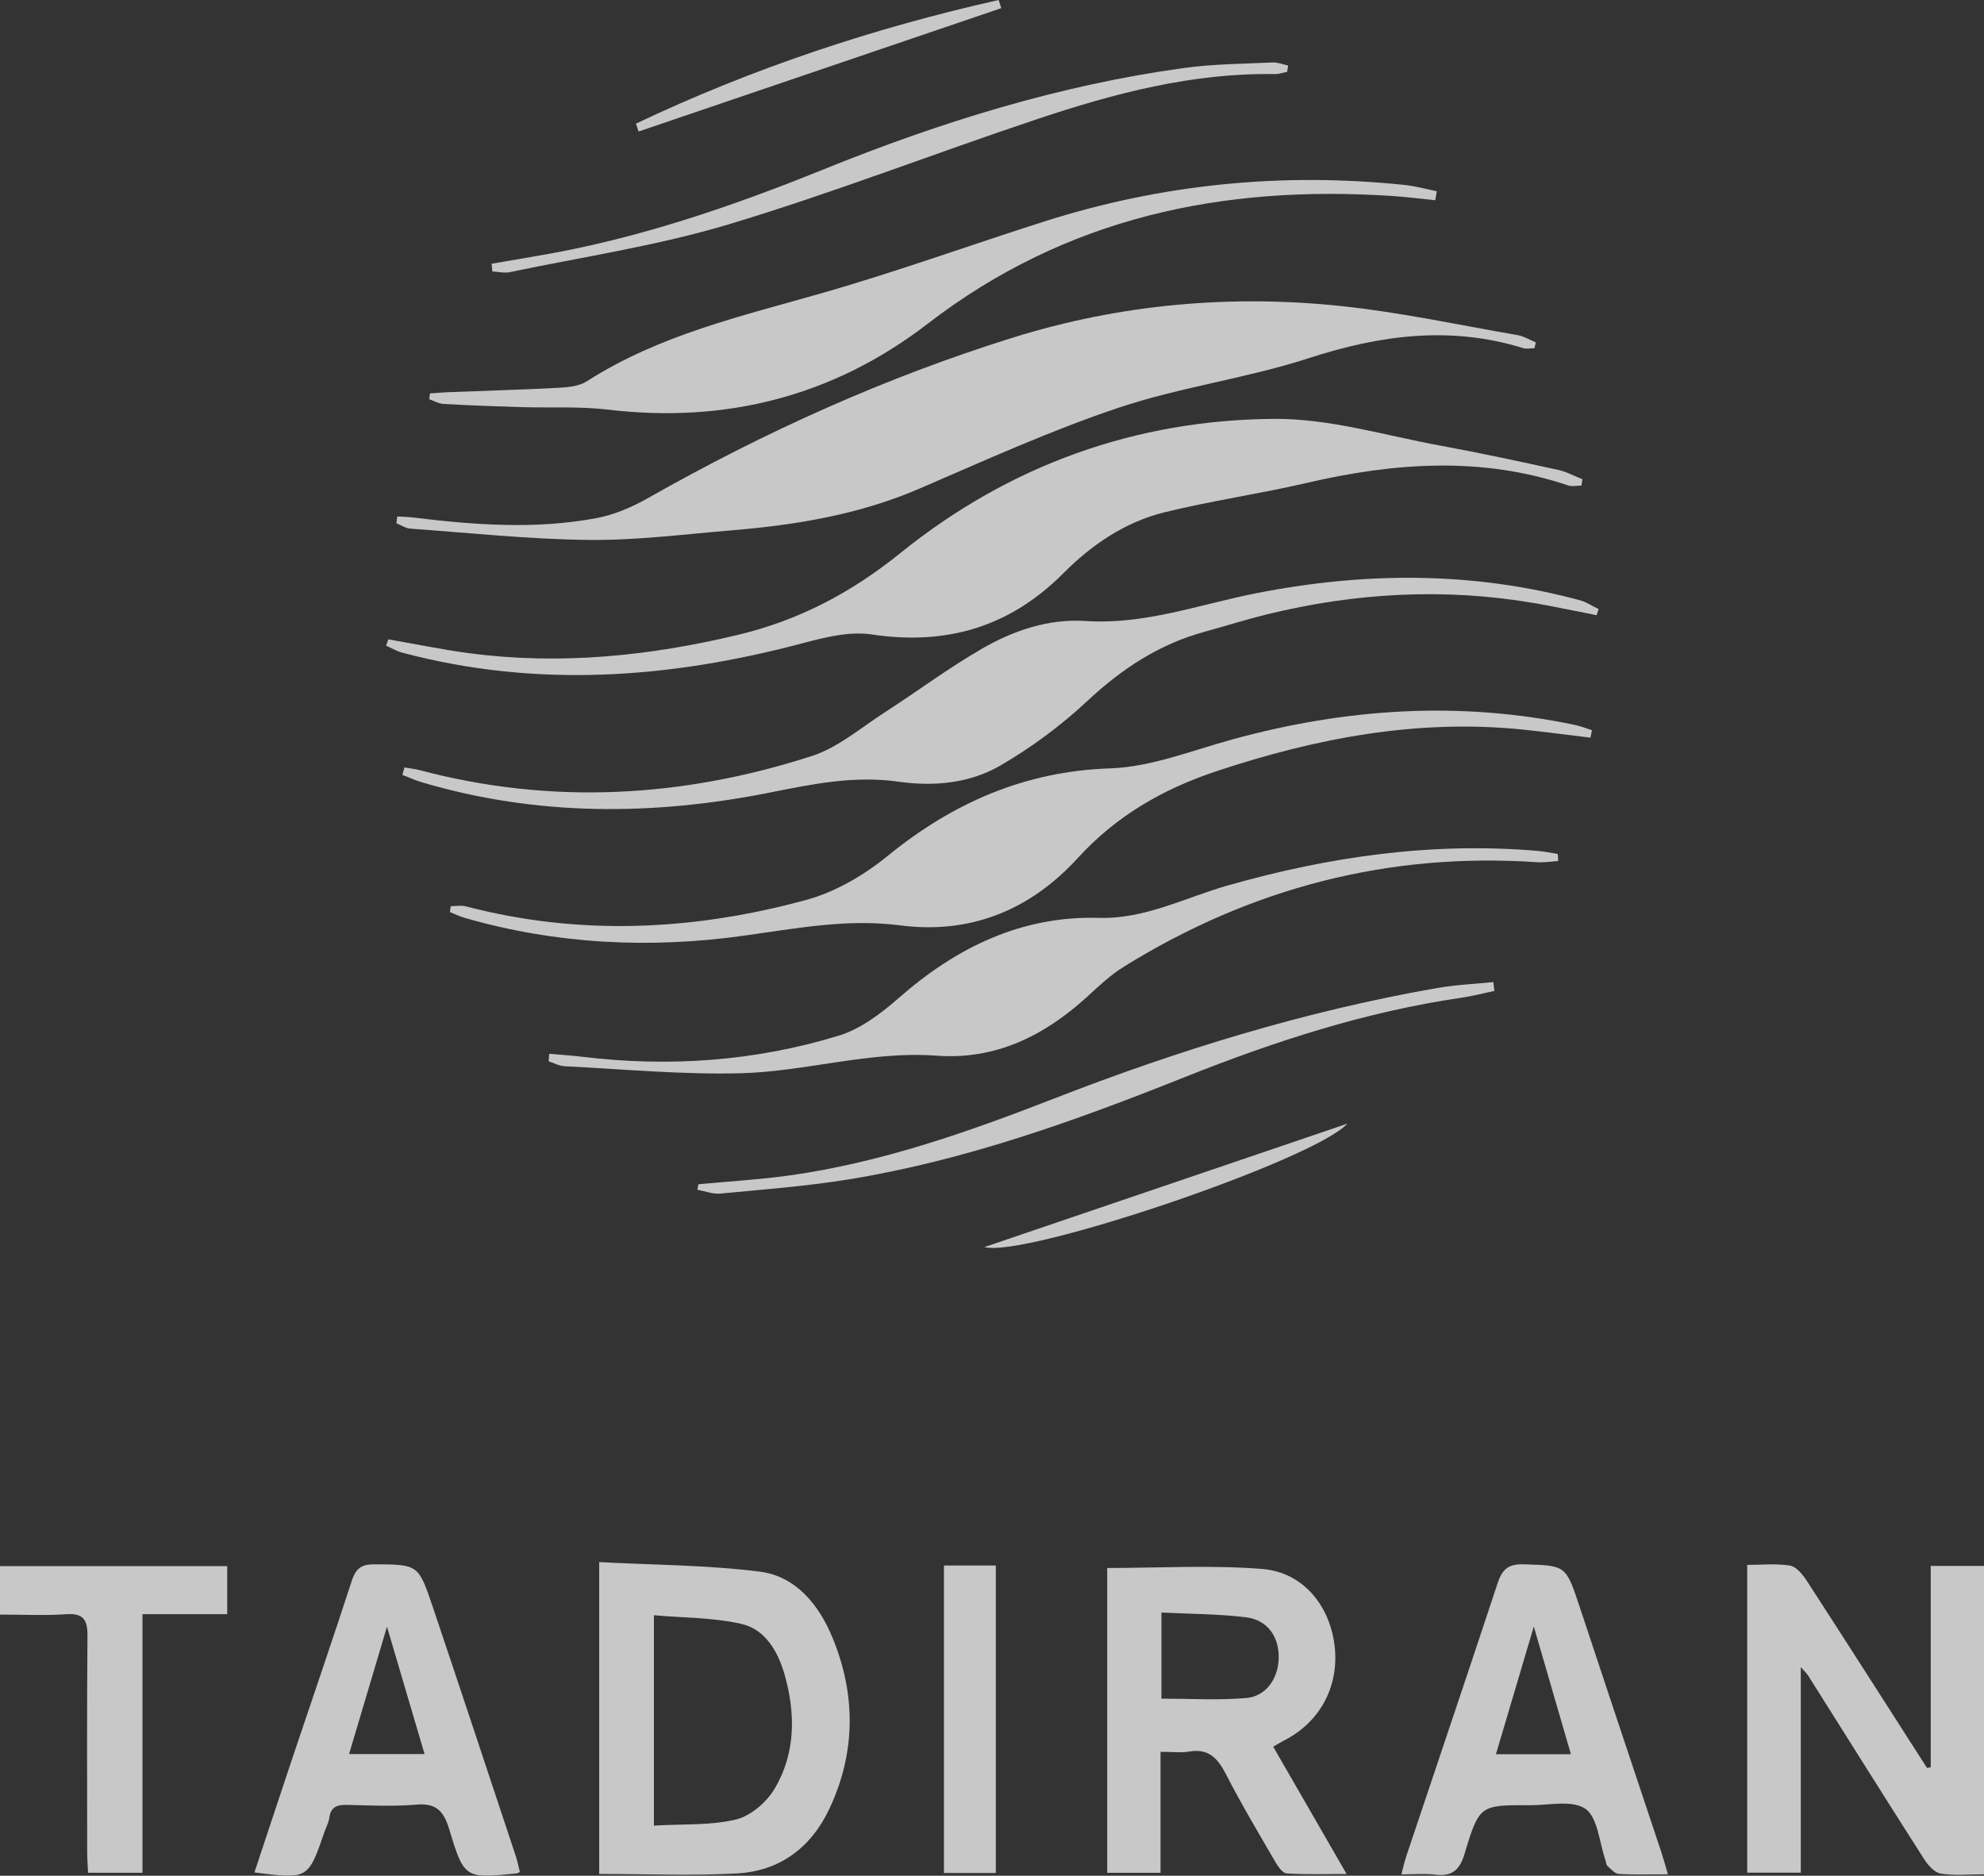
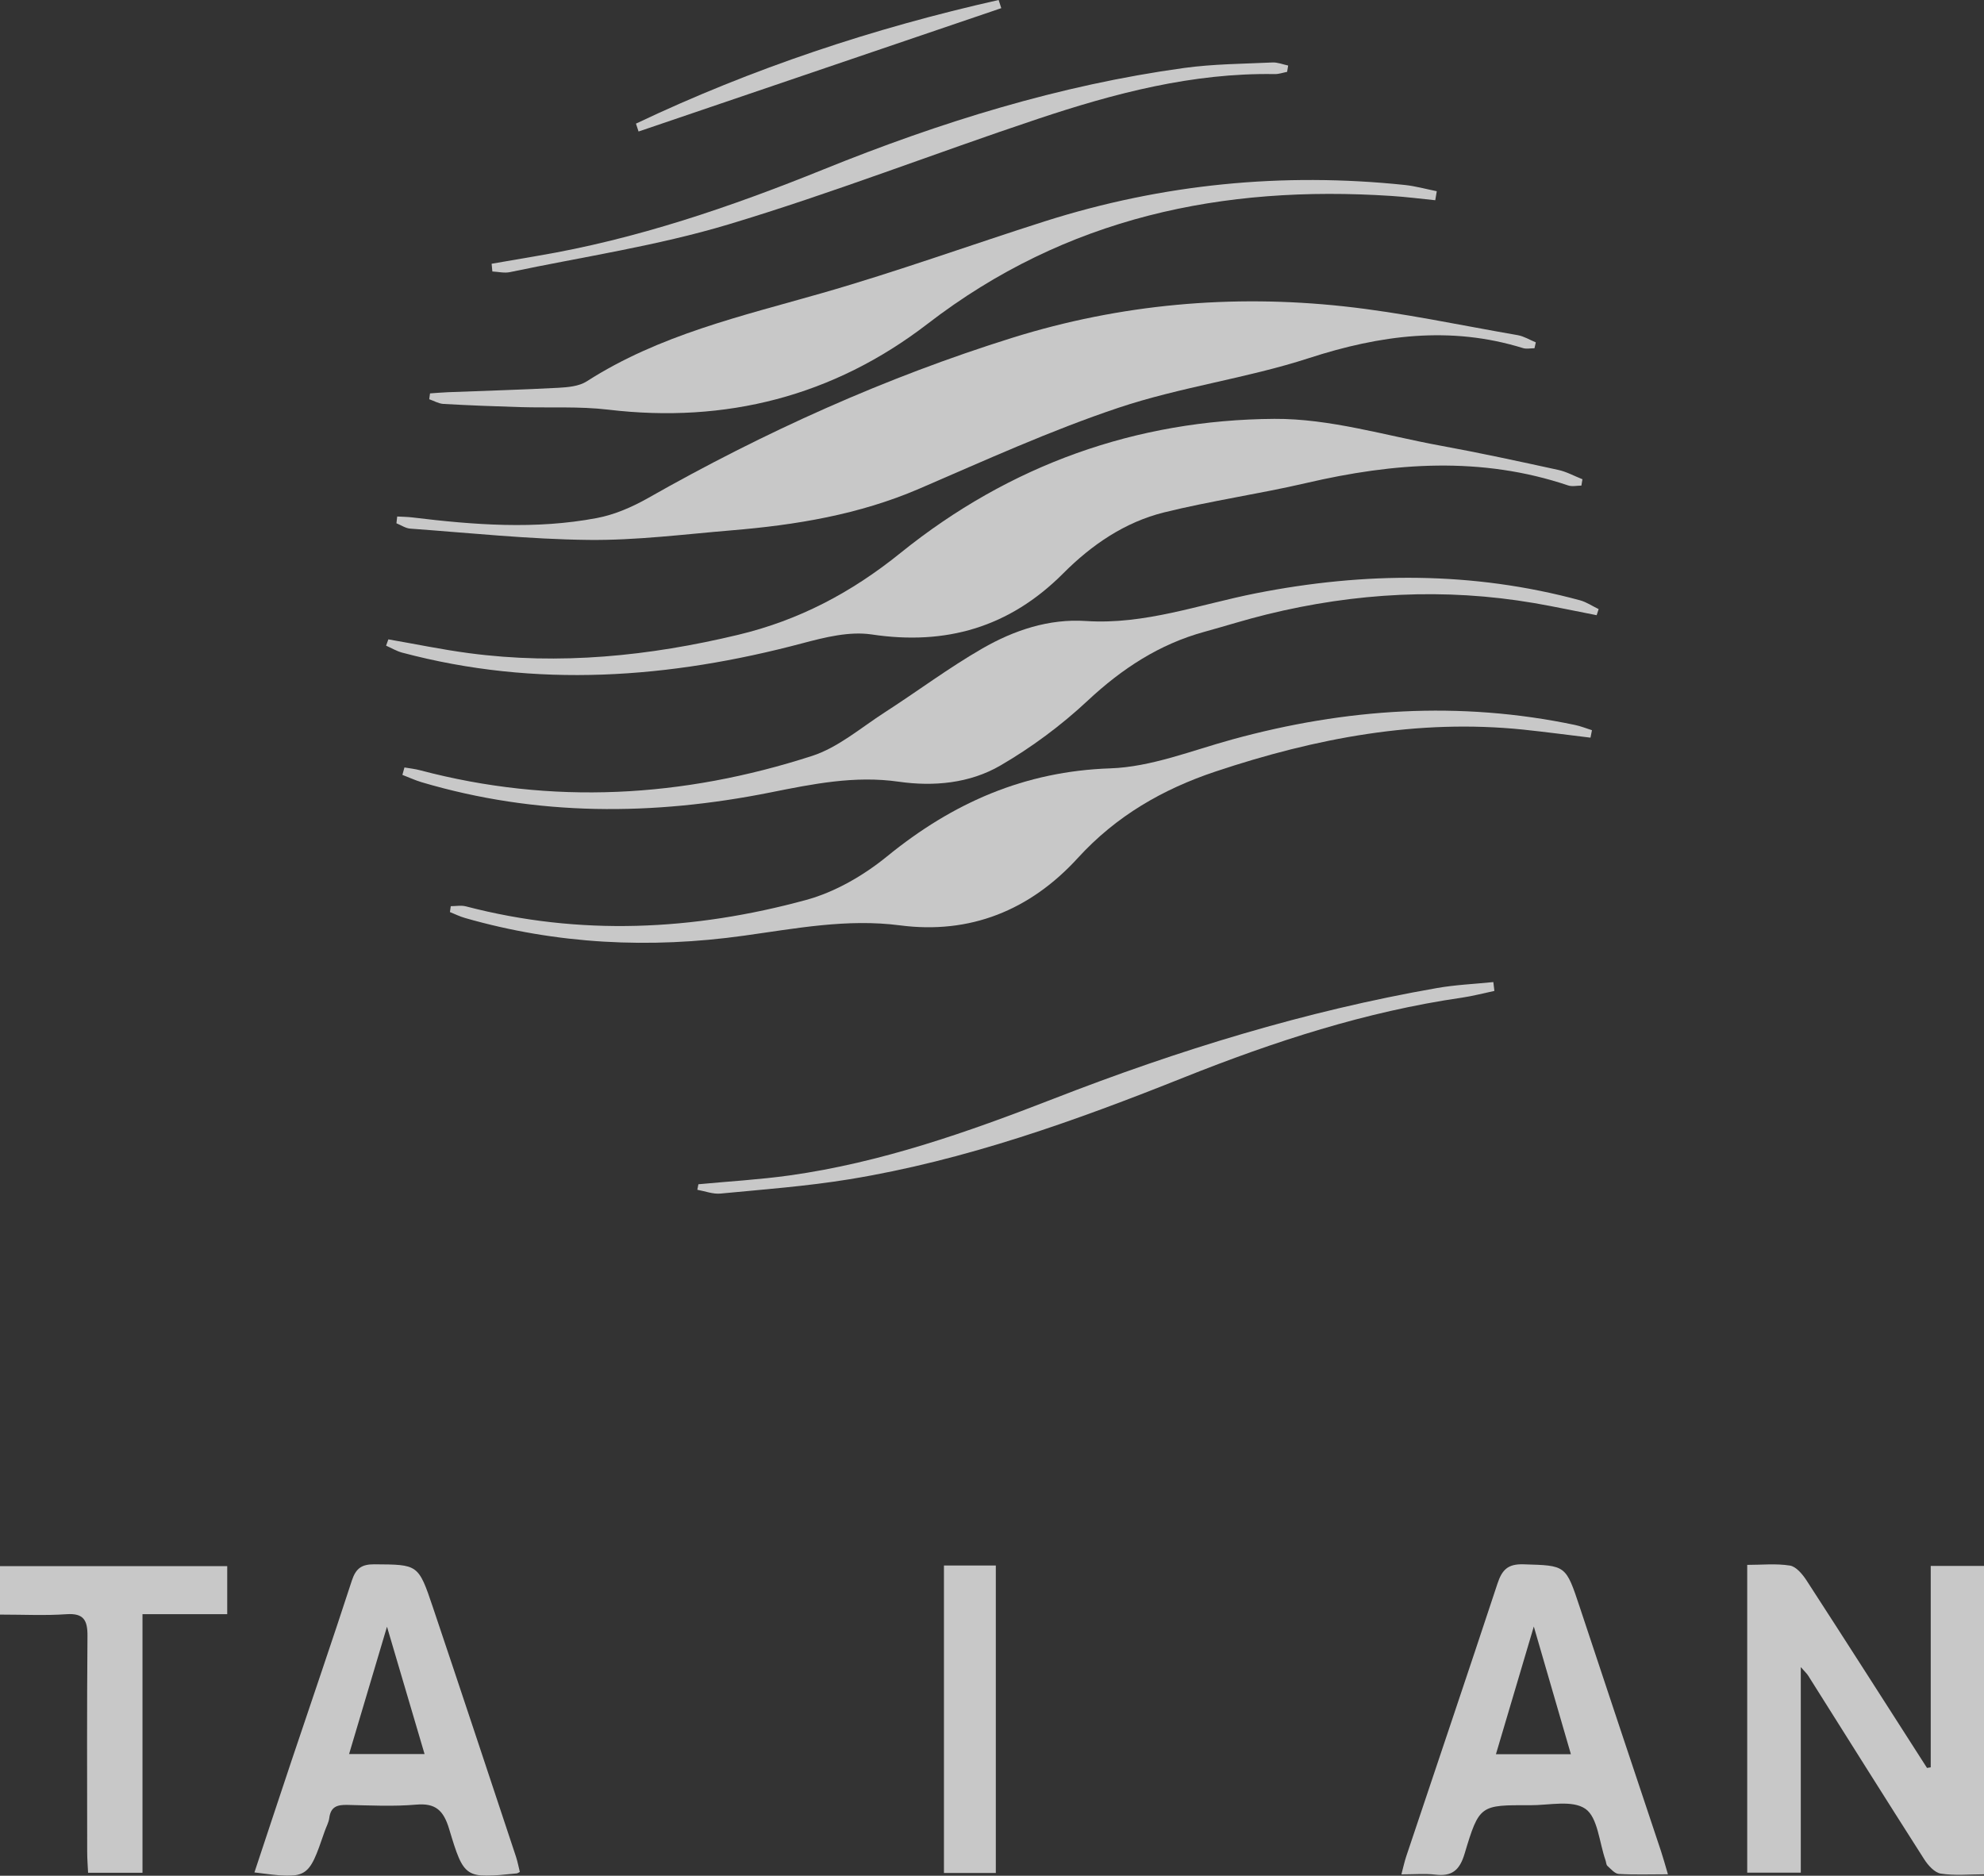
<svg xmlns="http://www.w3.org/2000/svg" width="55" height="52" viewBox="0 0 55 52" fill="none">
  <rect x="0" y="0" width="55" height="52" fill="#333333" stroke="none" />
  <g opacity="0.8">
    <path d="M53.523 48.995C53.523 47.145 53.523 45.295 53.523 43.412C54.031 43.412 54.494 43.412 55 43.412C55 46.246 55 49.07 55 51.961C54.591 51.961 54.19 52.002 53.804 51.942C53.633 51.916 53.45 51.714 53.342 51.544C52.261 49.852 51.196 48.151 50.125 46.452C50.086 46.392 50.033 46.344 49.921 46.216C49.921 48.156 49.921 50.013 49.921 51.916C49.407 51.916 48.944 51.916 48.436 51.916C48.436 49.107 48.436 46.283 48.436 43.383C48.835 43.383 49.235 43.341 49.62 43.402C49.79 43.429 49.966 43.639 50.078 43.81C51.199 45.539 52.307 47.276 53.42 49.012C53.453 49.006 53.487 49.001 53.523 48.995Z" fill="#EEEEEE" />
-     <path d="M16.611 51.952C16.611 49.077 16.611 46.268 16.611 43.306C18.117 43.386 19.603 43.386 21.066 43.571C22.05 43.696 22.695 44.474 23.073 45.388C23.726 46.965 23.729 48.565 23 50.128C22.486 51.232 21.604 51.873 20.429 51.937C19.181 52.005 17.925 51.952 16.611 51.952ZM18.128 50.611C18.929 50.563 19.688 50.611 20.398 50.443C20.803 50.347 21.242 49.973 21.468 49.597C22.054 48.621 22.059 47.523 21.755 46.441C21.571 45.788 21.217 45.169 20.553 45.019C19.775 44.841 18.957 44.853 18.128 44.779C18.128 46.773 18.128 48.629 18.128 50.611Z" fill="#EEEEEE" />
-     <path d="M32.172 48.565C32.172 49.717 32.172 50.799 32.172 51.92C31.656 51.92 31.195 51.92 30.694 51.92C30.694 49.094 30.694 46.27 30.694 43.469C32.137 43.469 33.572 43.383 34.992 43.496C36.102 43.585 36.839 44.478 36.99 45.567C37.148 46.705 36.619 47.727 35.604 48.247C35.523 48.289 35.447 48.336 35.295 48.423C35.956 49.57 36.611 50.705 37.33 51.952C36.721 51.952 36.192 51.972 35.665 51.936C35.55 51.928 35.424 51.736 35.346 51.603C34.879 50.798 34.402 49.999 33.978 49.172C33.748 48.725 33.486 48.469 32.97 48.557C32.74 48.598 32.501 48.565 32.172 48.565ZM32.197 47.091C33.003 47.091 33.781 47.14 34.55 47.074C35.098 47.028 35.437 46.528 35.448 45.97C35.459 45.373 35.141 44.91 34.541 44.836C33.776 44.742 32.999 44.744 32.197 44.704C32.197 45.562 32.197 46.32 32.197 47.091Z" fill="#EEEEEE" />
    <path d="M14.411 51.896C14.358 51.922 14.343 51.935 14.327 51.936C12.892 52.081 12.868 52.089 12.45 50.701C12.295 50.187 12.072 49.983 11.54 50.029C10.907 50.084 10.267 50.052 9.629 50.037C9.359 50.032 9.168 50.078 9.128 50.401C9.111 50.528 9.042 50.648 9 50.771C8.542 52.101 8.542 52.101 7.053 51.909C7.398 50.873 7.735 49.846 8.078 48.823C8.637 47.155 9.209 45.494 9.753 43.821C9.865 43.477 10.028 43.365 10.377 43.367C11.587 43.376 11.597 43.358 12 44.557C12.776 46.862 13.54 49.171 14.306 51.479C14.351 51.619 14.377 51.762 14.411 51.896ZM11.77 48.628C11.419 47.441 11.095 46.34 10.728 45.097C10.353 46.356 10.022 47.471 9.677 48.628C10.412 48.628 11.056 48.628 11.77 48.628Z" fill="#EEEEEE" />
    <path d="M46.238 51.961C45.739 51.961 45.306 51.977 44.874 51.951C44.765 51.944 44.657 51.814 44.56 51.727C44.525 51.696 44.526 51.622 44.507 51.57C44.335 51.078 44.293 50.386 43.953 50.148C43.587 49.892 42.942 50.049 42.42 50.046C41.031 50.04 41.008 50.036 40.6 51.394C40.459 51.864 40.237 52.023 39.788 51.97C39.503 51.936 39.21 51.963 38.849 51.963C38.903 51.76 38.936 51.605 38.986 51.456C39.828 48.94 40.679 46.427 41.511 43.907C41.638 43.52 41.799 43.354 42.232 43.367C43.411 43.403 43.404 43.378 43.796 44.562C44.541 46.816 45.295 49.065 46.045 51.316C46.108 51.506 46.161 51.7 46.238 51.961ZM43.548 48.631C43.211 47.473 42.89 46.364 42.52 45.092C42.141 46.371 41.811 47.483 41.47 48.631C42.201 48.631 42.832 48.631 43.548 48.631Z" fill="#EEEEEE" />
    <path d="M0 44.761C0 44.267 0 43.862 0 43.417C2.105 43.417 4.184 43.417 6.299 43.417C6.299 43.853 6.299 44.271 6.299 44.75C5.518 44.75 4.763 44.75 3.95 44.75C3.95 47.165 3.95 49.519 3.95 51.918C3.431 51.918 2.968 51.918 2.442 51.918C2.433 51.731 2.417 51.533 2.417 51.334C2.415 49.343 2.408 47.353 2.425 45.362C2.43 44.914 2.318 44.72 1.848 44.75C1.255 44.792 0.655 44.761 0 44.761Z" fill="#EEEEEE" />
    <path d="M26.168 43.4C26.668 43.4 27.117 43.4 27.606 43.4C27.606 46.243 27.606 49.065 27.606 51.925C27.137 51.925 26.672 51.925 26.168 51.925C26.168 49.1 26.168 46.277 26.168 43.4Z" fill="#EEEEEE" />
    <path d="M11.011 14.319C11.152 14.327 11.294 14.328 11.435 14.345C13.138 14.552 14.845 14.684 16.544 14.362C17.033 14.27 17.52 14.059 17.959 13.811C21.187 11.978 24.55 10.462 28.071 9.362C31.058 8.43 34.141 8.156 37.246 8.492C38.866 8.667 40.467 9.014 42.076 9.292C42.248 9.323 42.409 9.423 42.575 9.491C42.563 9.545 42.551 9.6 42.539 9.654C42.432 9.654 42.317 9.68 42.22 9.65C40.208 9.027 38.26 9.287 36.282 9.929C34.555 10.49 32.728 10.728 31.007 11.304C29.128 11.933 27.309 12.762 25.482 13.549C23.814 14.267 22.067 14.554 20.288 14.702C18.964 14.812 17.638 14.983 16.315 14.968C14.667 14.95 13.02 14.774 11.373 14.655C11.243 14.646 11.118 14.558 10.99 14.507C10.997 14.444 11.004 14.381 11.011 14.319Z" fill="#EEEEEE" />
    <path d="M10.766 17.725C11.51 17.853 12.249 18.008 12.997 18.107C15.515 18.442 17.996 18.19 20.462 17.599C22.14 17.198 23.597 16.433 24.964 15.329C27.992 12.886 31.501 11.637 35.328 11.612C36.866 11.602 38.408 12.076 39.944 12.357C41.032 12.556 42.114 12.791 43.196 13.027C43.428 13.077 43.644 13.198 43.868 13.286C43.859 13.345 43.849 13.404 43.839 13.462C43.717 13.462 43.584 13.495 43.473 13.458C41.059 12.645 38.642 12.826 36.214 13.39C34.906 13.694 33.571 13.883 32.267 14.206C31.189 14.474 30.268 15.098 29.474 15.896C27.979 17.395 26.219 17.897 24.166 17.589C23.547 17.497 22.865 17.668 22.241 17.834C18.559 18.812 14.867 19.083 11.146 18.092C10.993 18.051 10.851 17.964 10.703 17.9C10.724 17.84 10.746 17.782 10.766 17.725Z" fill="#EEEEEE" />
    <path d="M11.212 21.276C11.356 21.301 11.504 21.316 11.646 21.354C15.305 22.321 18.934 22.113 22.51 20.957C23.232 20.724 23.862 20.178 24.52 19.753C25.428 19.169 26.298 18.515 27.232 17.978C28.11 17.472 29.08 17.148 30.102 17.216C31.737 17.324 33.255 16.755 34.821 16.447C37.824 15.855 40.823 15.835 43.801 16.642C43.981 16.691 44.145 16.804 44.317 16.886C44.298 16.942 44.28 16.999 44.262 17.055C43.686 16.944 43.114 16.82 42.536 16.72C40.044 16.294 37.571 16.431 35.119 17.033C34.535 17.176 33.962 17.358 33.383 17.517C32.142 17.858 31.106 18.533 30.153 19.424C29.42 20.109 28.597 20.72 27.735 21.221C26.882 21.719 25.878 21.809 24.915 21.671C23.693 21.496 22.532 21.734 21.351 21.97C18.112 22.617 14.884 22.632 11.687 21.685C11.506 21.631 11.332 21.549 11.155 21.482C11.174 21.413 11.192 21.344 11.212 21.276Z" fill="#EEEEEE" />
    <path d="M44.091 20.45C43.47 20.375 42.85 20.292 42.23 20.227C39.298 19.926 36.477 20.461 33.699 21.388C32.235 21.877 30.947 22.617 29.88 23.785C28.549 25.244 26.883 25.905 24.953 25.654C23.48 25.462 22.059 25.741 20.62 25.94C18.015 26.304 15.435 26.178 12.894 25.45C12.749 25.409 12.613 25.341 12.473 25.285C12.481 25.23 12.488 25.176 12.496 25.122C12.635 25.122 12.782 25.093 12.912 25.126C16.074 25.953 19.23 25.8 22.351 24.948C23.148 24.73 23.939 24.273 24.591 23.741C26.422 22.249 28.41 21.381 30.781 21.301C31.916 21.262 33.041 20.806 34.162 20.499C37.302 19.638 40.463 19.426 43.662 20.098C43.822 20.131 43.976 20.195 44.132 20.243C44.118 20.312 44.104 20.381 44.091 20.45Z" fill="#EEEEEE" />
    <path d="M39.788 5.551C39.383 5.51 38.978 5.458 38.572 5.432C33.902 5.127 29.561 6.014 25.713 8.978C23.102 10.988 20.117 11.743 16.863 11.357C16.056 11.261 15.233 11.311 14.416 11.286C13.708 11.265 12.999 11.238 12.292 11.198C12.16 11.19 12.031 11.113 11.899 11.068C11.907 11.014 11.914 10.96 11.921 10.906C12.089 10.894 12.256 10.88 12.423 10.873C13.441 10.833 14.458 10.805 15.476 10.751C15.743 10.736 16.048 10.711 16.266 10.572C18.279 9.281 20.552 8.767 22.793 8.124C24.872 7.529 26.912 6.788 28.975 6.132C32.23 5.099 35.556 4.774 38.944 5.128C39.242 5.16 39.535 5.242 39.83 5.301C39.816 5.386 39.801 5.468 39.788 5.551Z" fill="#EEEEEE" />
-     <path d="M15.226 29.213C15.528 29.24 15.831 29.26 16.133 29.296C18.545 29.589 20.932 29.422 23.256 28.71C23.856 28.526 24.421 28.1 24.91 27.671C26.521 26.258 28.321 25.385 30.467 25.446C31.745 25.482 32.862 24.881 34.042 24.546C36.872 23.741 39.733 23.335 42.669 23.593C42.841 23.609 43.013 23.647 43.185 23.674C43.19 23.739 43.193 23.805 43.197 23.87C43.002 23.883 42.804 23.916 42.609 23.903C38.496 23.623 34.682 24.613 31.156 26.799C30.785 27.03 30.457 27.34 30.132 27.638C28.939 28.726 27.585 29.387 25.963 29.266C24.125 29.129 22.351 29.705 20.54 29.753C18.914 29.796 17.281 29.64 15.653 29.559C15.503 29.553 15.357 29.469 15.209 29.422C15.215 29.352 15.22 29.282 15.226 29.213Z" fill="#EEEEEE" />
    <path d="M35.681 1.992C35.566 2.014 35.449 2.057 35.333 2.054C33.065 2.016 30.901 2.585 28.771 3.296C25.907 4.252 23.084 5.353 20.195 6.221C18.218 6.815 16.16 7.119 14.136 7.544C13.982 7.577 13.812 7.534 13.649 7.526C13.643 7.455 13.636 7.384 13.629 7.312C14.053 7.239 14.476 7.165 14.9 7.093C17.637 6.632 20.252 5.739 22.825 4.698C26.062 3.388 29.373 2.359 32.828 1.884C33.636 1.773 34.459 1.77 35.275 1.732C35.418 1.725 35.565 1.787 35.71 1.817C35.699 1.875 35.69 1.934 35.681 1.992Z" fill="#EEEEEE" />
    <path d="M19.361 32.831C20.204 32.751 21.051 32.703 21.889 32.586C24.424 32.231 26.831 31.385 29.21 30.459C32.666 29.113 36.191 28.028 39.838 27.391C40.352 27.301 40.877 27.279 41.398 27.226C41.408 27.307 41.417 27.39 41.427 27.471C41.127 27.534 40.828 27.614 40.526 27.658C37.864 28.044 35.321 28.872 32.827 29.867C29.806 31.074 26.755 32.169 23.545 32.693C22.364 32.886 21.165 32.975 19.972 33.089C19.764 33.109 19.545 33.022 19.331 32.984C19.342 32.933 19.352 32.883 19.361 32.831Z" fill="#EEEEEE" />
-     <path d="M37.349 31.152C36.432 32.161 28.399 34.881 27.291 34.572C30.644 33.432 33.997 32.292 37.349 31.152Z" fill="#EEEEEE" />
    <path d="M17.63 3.427C20.854 1.896 24.214 0.78 27.684 -3.05176e-05C27.708 0.076 27.732 0.15 27.757 0.226C24.405 1.366 21.054 2.506 17.702 3.646C17.677 3.573 17.653 3.5 17.63 3.427Z" fill="#EEEEEE" />
  </g>
</svg>